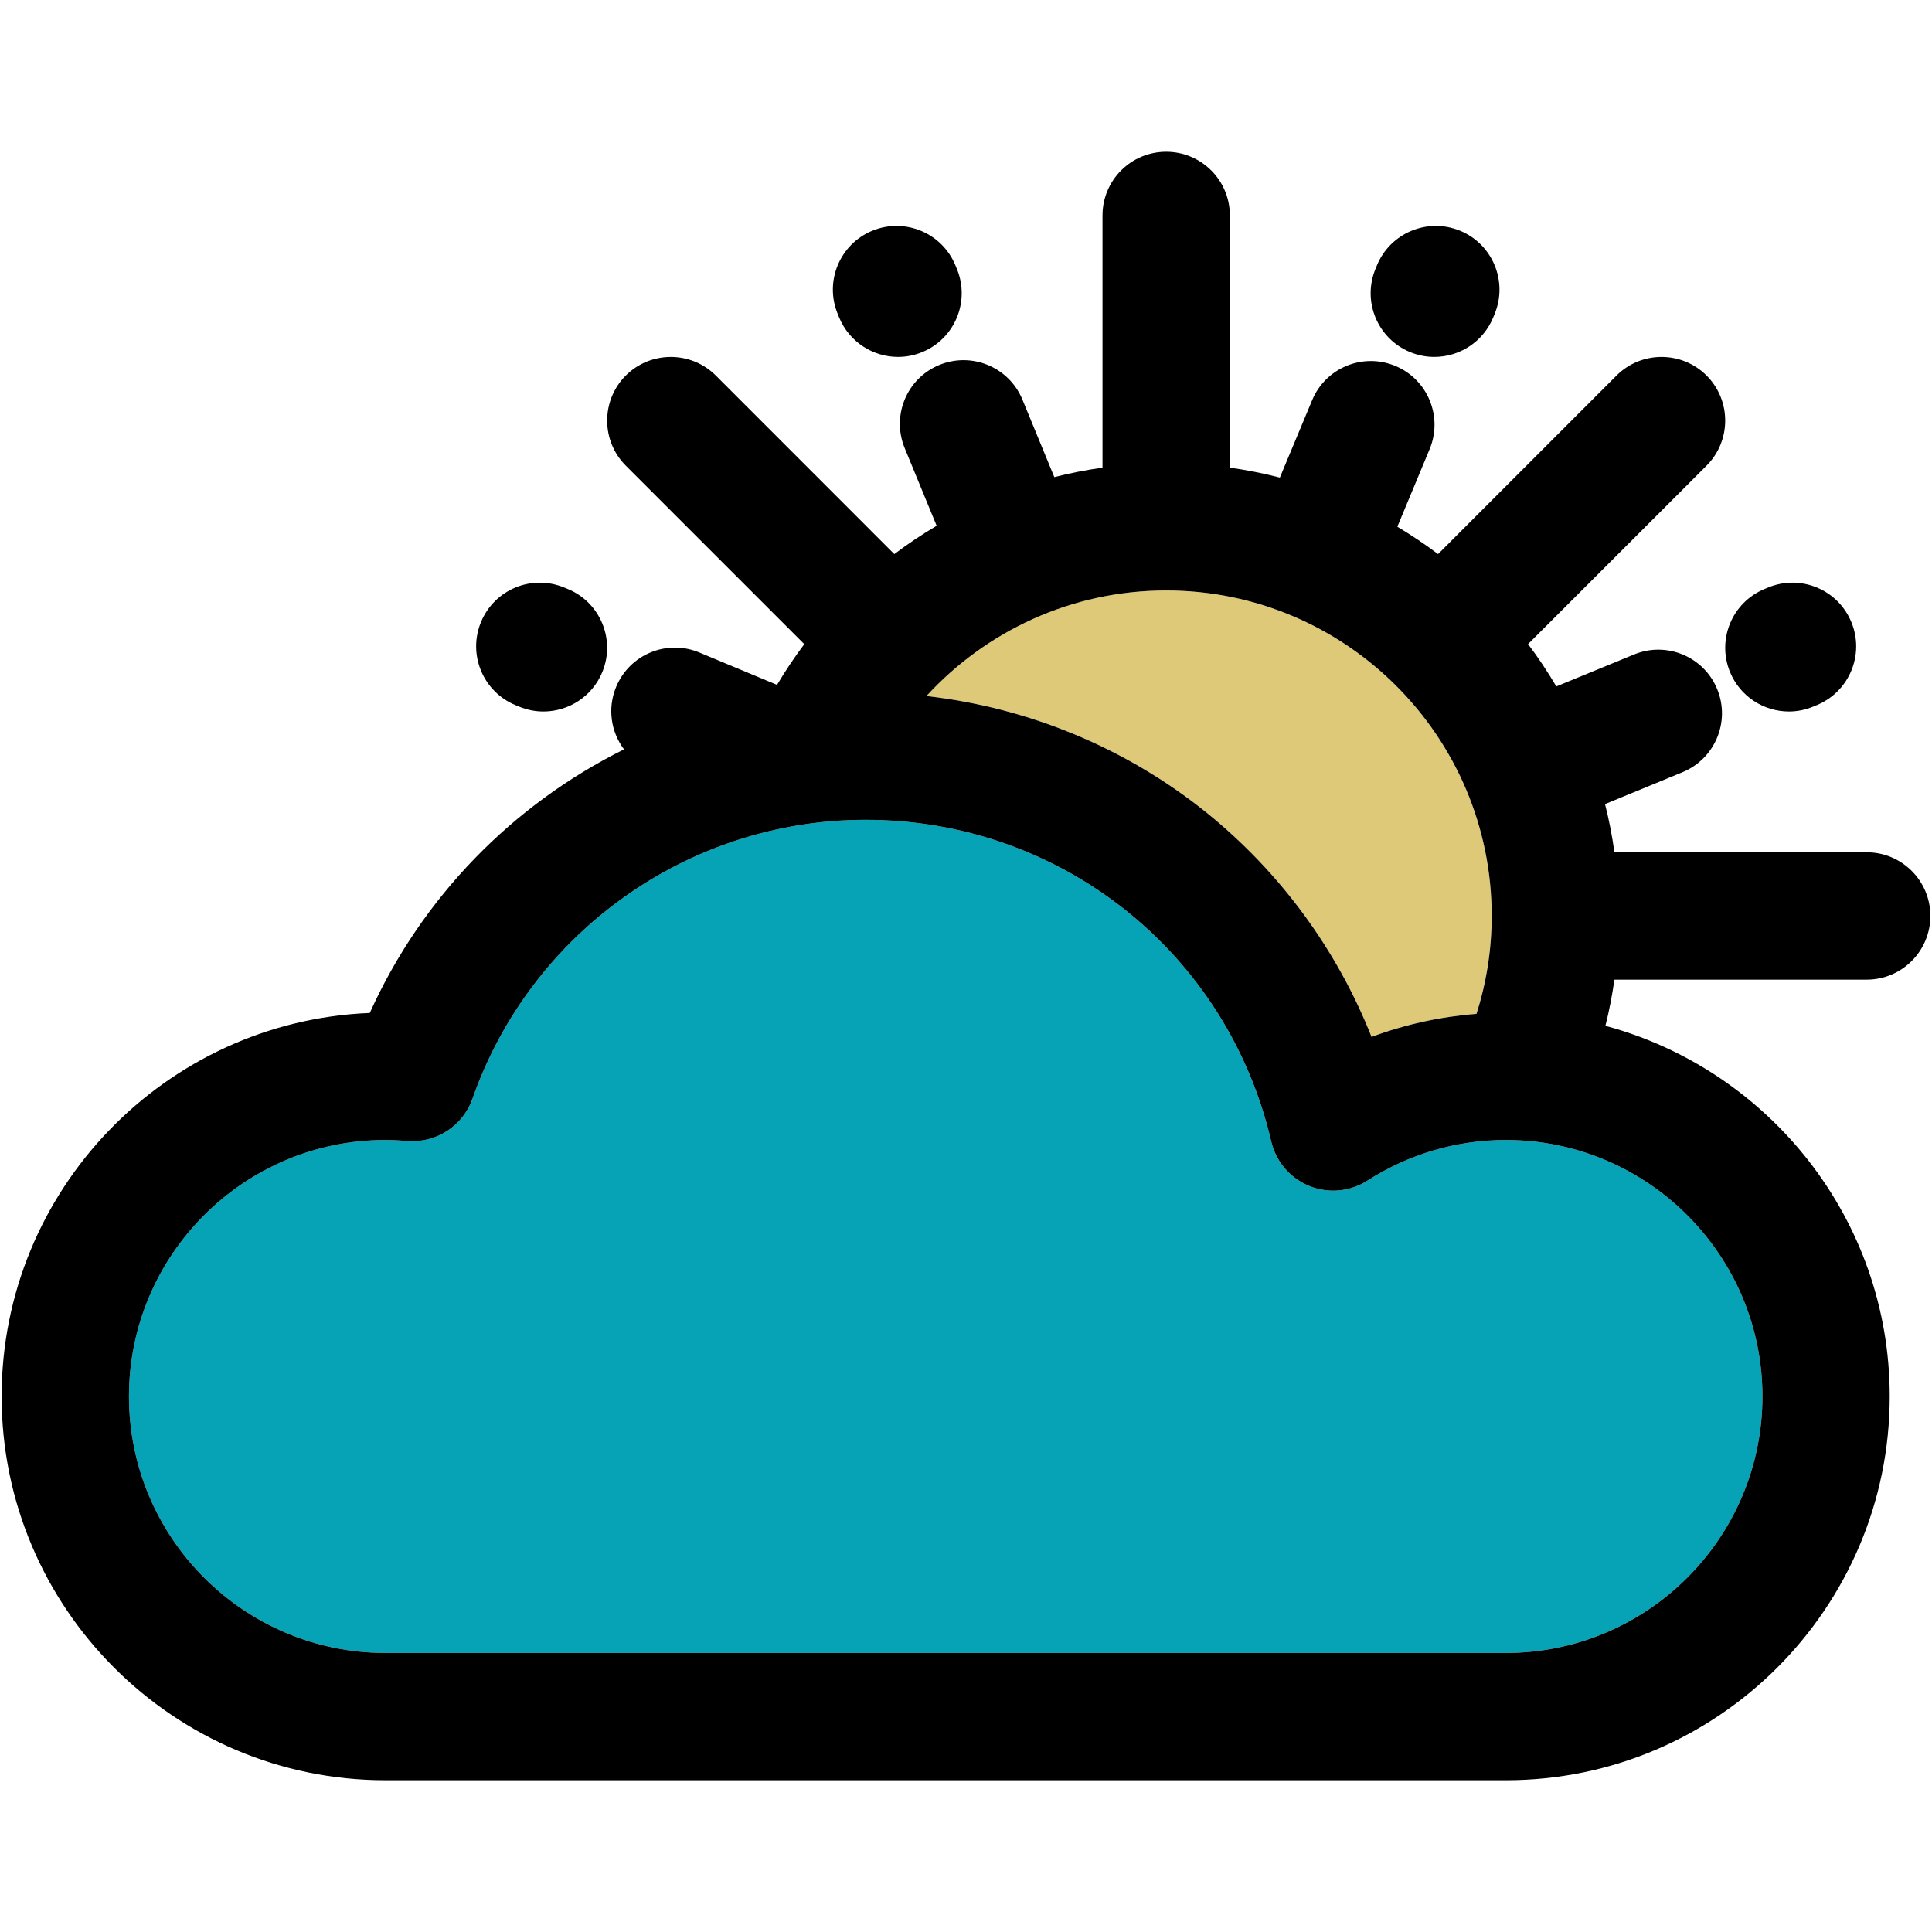
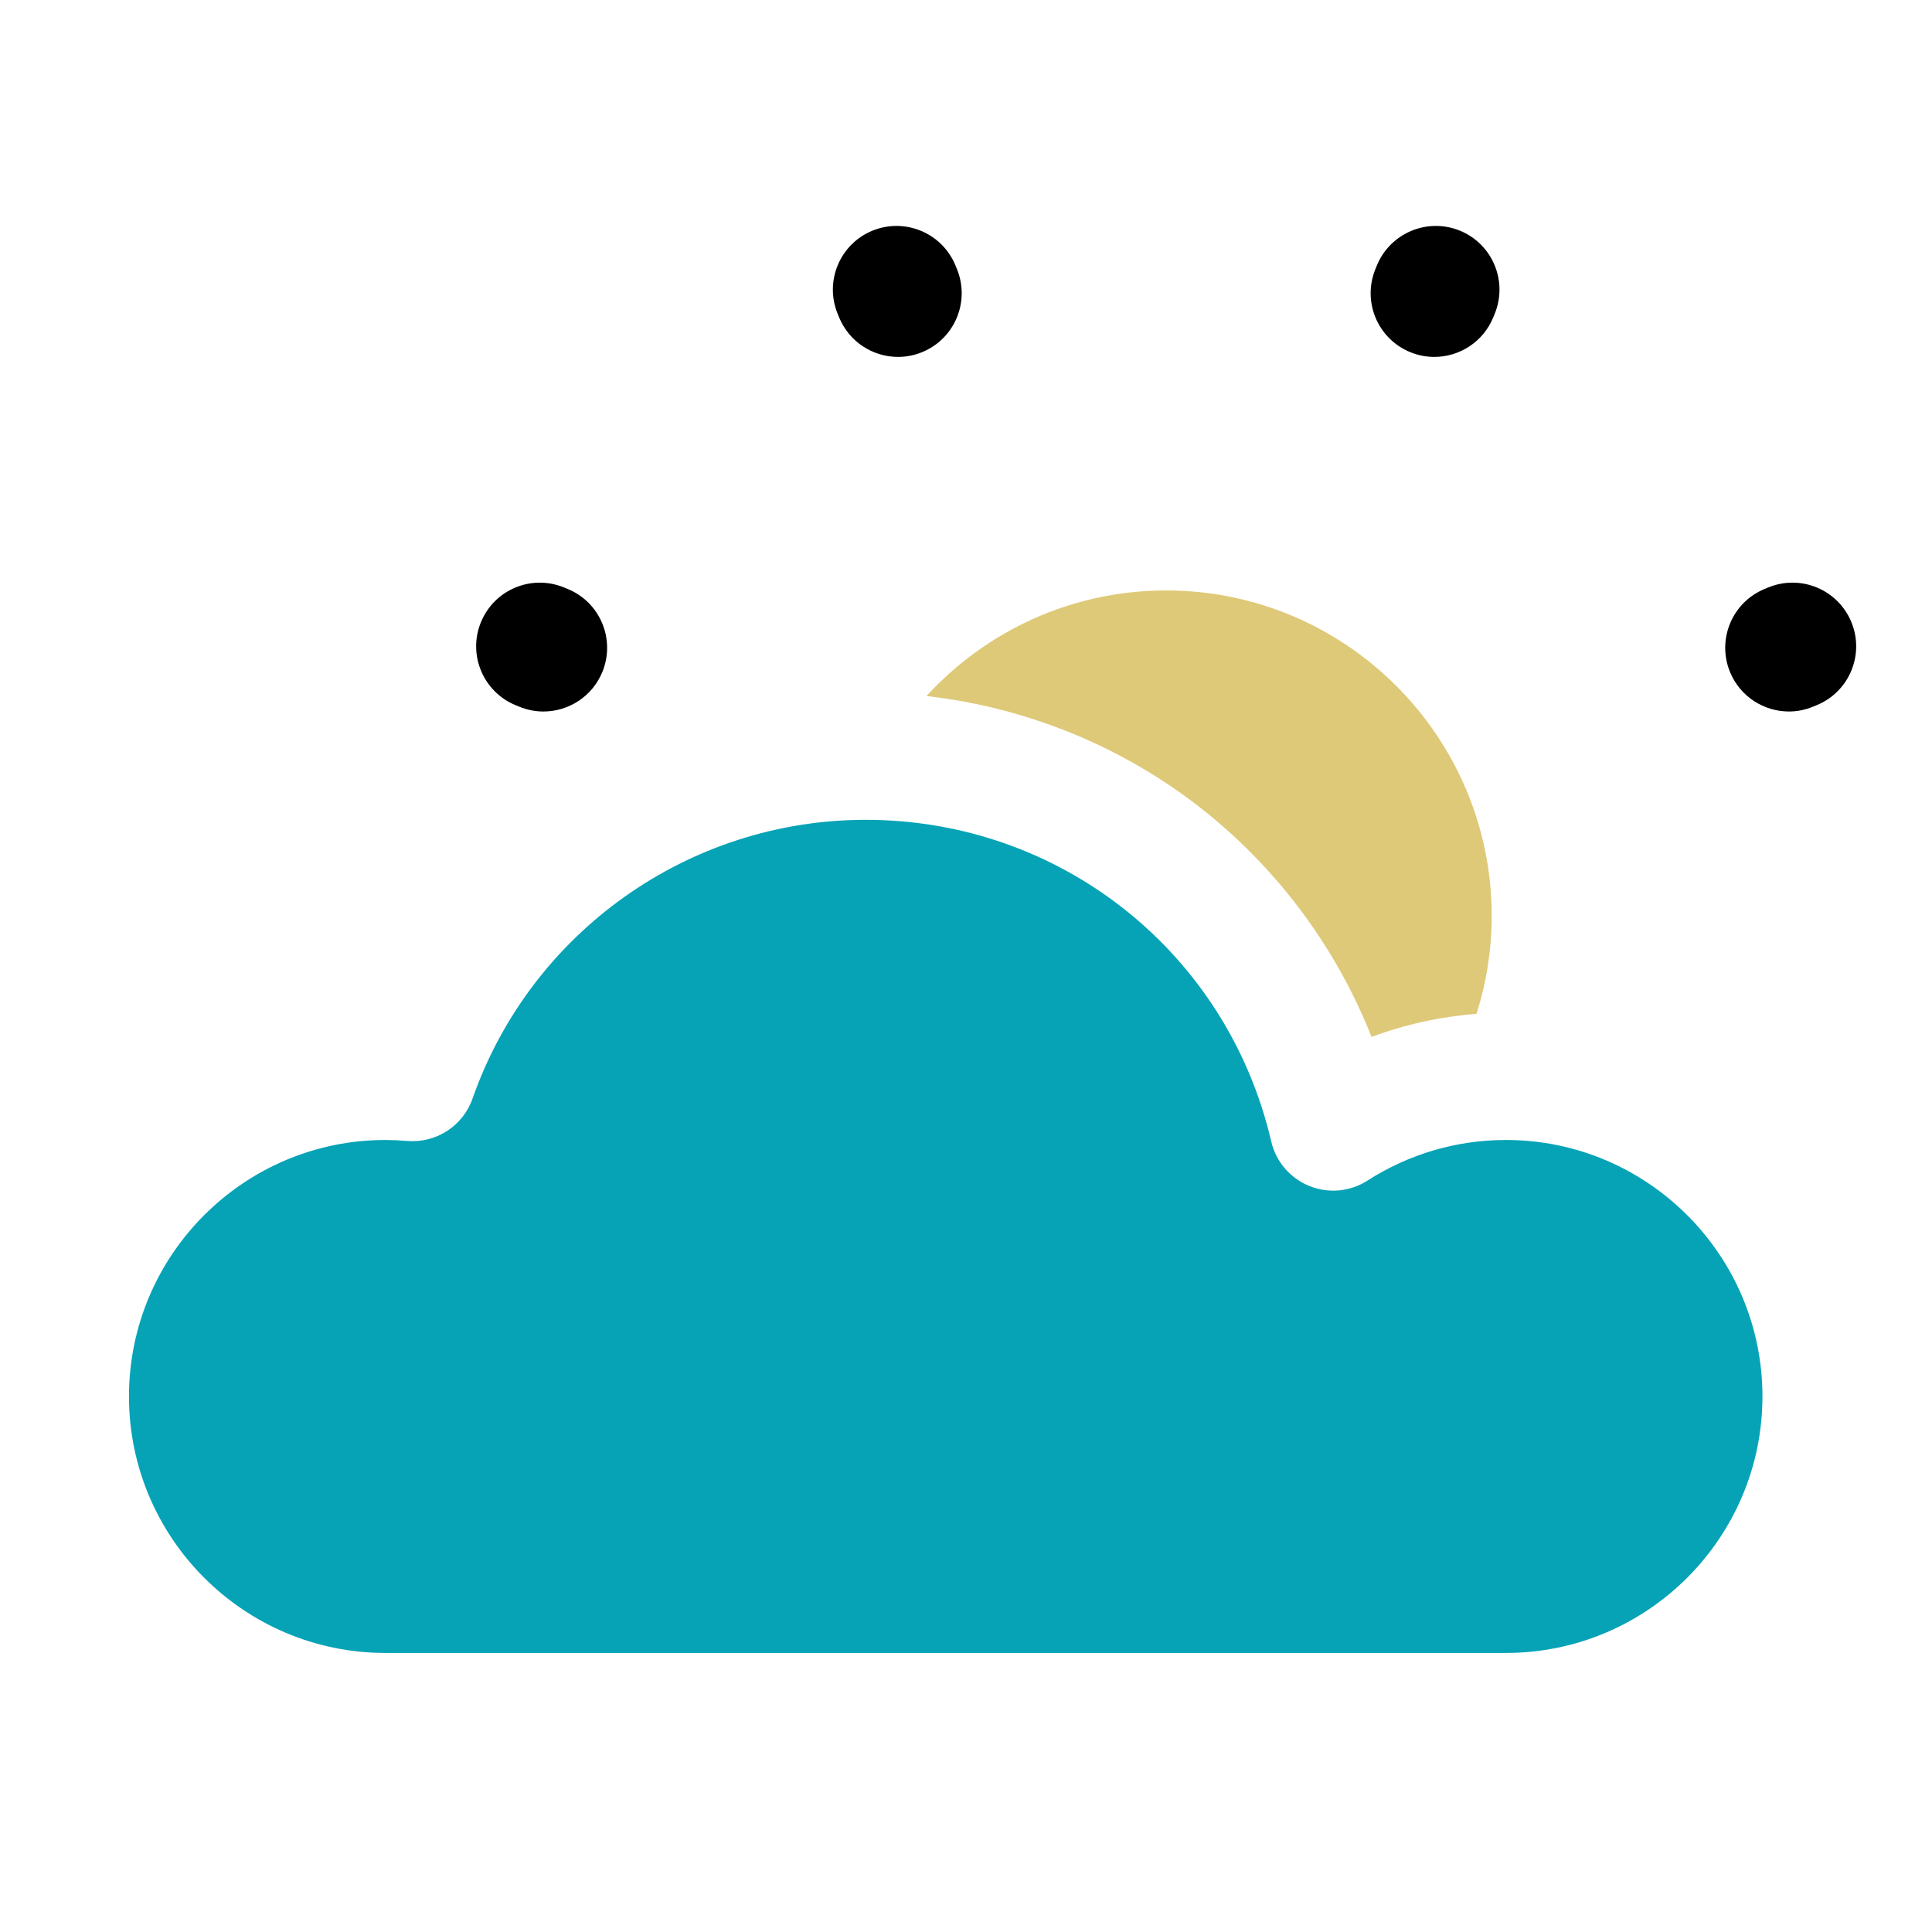
<svg xmlns="http://www.w3.org/2000/svg" height="800px" width="800px" version="1.1" id="Capa_1" viewBox="0 0 297.5 297.5" xml:space="preserve">
  <g>
    <g id="XMLID_20_">
      <g>
        <path style="fill:#DEC978;" d="M229.7,141.04c0,5.26-0.83,10.32-2.34,15.08c-5.55,0.43-10.98,1.62-16.16,3.55     c-5.32-13.44-14.12-25.45-25.48-34.59c-12.35-9.93-27.37-16.12-43.06-17.9c9.16-9.99,22.32-16.26,36.91-16.26     C207.22,90.92,229.7,113.4,229.7,141.04z" />
        <path style="fill:#06A3B6;" d="M231.89,175.54c21.78,0,39.5,17.72,39.5,39.49c0,21.78-17.72,39.5-39.5,39.5H59.35     c-21.78,0-39.49-17.72-39.49-39.5c0-21.77,17.71-39.49,39.49-39.49c1.01,0,2.11,0.05,3.35,0.15c4.46,0.37,8.59-2.31,10.06-6.52     c9-25.68,33.33-42.93,60.54-42.93c29.97,0,55.65,20.37,62.45,49.52c0.72,3.11,2.91,5.66,5.86,6.86c2.95,1.2,6.3,0.89,8.98-0.84     C216.95,177.7,224.32,175.54,231.89,175.54z" />
-         <path d="M287.45,131.24c5.41,0,9.8,4.39,9.8,9.8c0,5.42-4.39,9.81-9.8,9.81H248.6c-0.35,2.41-0.8,4.78-1.39,7.11     c25.18,6.77,43.78,29.78,43.78,57.07c0,32.59-26.51,59.1-59.1,59.1H59.35c-32.59,0-59.1-26.51-59.1-59.1     c0-31.78,25.22-57.78,56.69-59.05c8.07-17.9,22.07-32.1,39.15-40.59c-2.01-2.68-2.59-6.32-1.21-9.63c2.08-5,7.82-7.37,12.82-5.28     l11.95,4.98c1.29-2.17,2.69-4.26,4.2-6.27L96.36,71.7c-3.82-3.83-3.82-10.04,0-13.87c3.83-3.82,10.04-3.82,13.87,0l27.48,27.49     c2.09-1.57,4.26-3.03,6.52-4.36L139.31,69c-2.06-5.01,0.32-10.74,5.33-12.8c5.01-2.06,10.74,0.33,12.8,5.34l4.91,11.93     c2.42-0.62,4.9-1.1,7.42-1.46V33.17c0-5.41,4.39-9.8,9.8-9.8c5.42,0,9.81,4.39,9.81,9.8v38.84c2.61,0.37,5.19,0.88,7.7,1.53     l4.97-11.91c2.08-5,7.82-7.36,12.81-5.28c5,2.08,7.36,7.82,5.28,12.82l-4.97,11.94c2.16,1.29,4.26,2.69,6.27,4.21l27.48-27.49     c3.83-3.82,10.04-3.82,13.87,0c3.82,3.83,3.82,10.04,0,13.87L235.3,99.18c1.57,2.08,3.02,4.27,4.35,6.52l11.97-4.92     c5.01-2.06,10.74,0.32,12.8,5.33c2.06,5.01-0.33,10.73-5.34,12.8l-11.93,4.91c0.62,2.42,1.1,4.9,1.45,7.42H287.45z      M271.39,215.03c0-21.77-17.72-39.49-39.5-39.49c-7.57,0-14.94,2.16-21.3,6.24c-2.68,1.73-6.03,2.04-8.98,0.84     c-2.95-1.2-5.14-3.75-5.86-6.86c-6.8-29.15-32.48-49.52-62.45-49.52c-27.21,0-51.54,17.25-60.54,42.93     c-1.47,4.21-5.6,6.89-10.06,6.52c-1.24-0.1-2.34-0.15-3.35-0.15c-21.78,0-39.49,17.72-39.49,39.49c0,21.78,17.71,39.5,39.49,39.5     h172.54C253.67,254.53,271.39,236.81,271.39,215.03z M227.36,156.12c1.51-4.76,2.34-9.82,2.34-15.08     c0-27.64-22.48-50.12-50.13-50.12c-14.59,0-27.75,6.27-36.91,16.26c15.69,1.78,30.71,7.97,43.06,17.9     c11.36,9.14,20.16,21.15,25.48,34.59C216.38,157.74,221.81,156.55,227.36,156.12z" />
        <path d="M285.08,95.79c2.07,5-0.32,10.73-5.32,12.79l-0.56,0.23c-1.22,0.51-2.49,0.75-3.73,0.75c-3.85,0-7.51-2.29-9.07-6.07     c-2.06-5.01,0.32-10.74,5.33-12.8l0.55-0.23C277.29,88.4,283.02,90.78,285.08,95.79z" />
        <path d="M224.83,35.53c5,2.06,7.39,7.79,5.33,12.8l-0.23,0.56c-1.56,3.78-5.21,6.07-9.07,6.07c-1.24,0-2.5-0.24-3.72-0.74     c-5.01-2.06-7.4-7.79-5.34-12.8l0.23-0.56C214.09,35.86,219.83,33.47,224.83,35.53z" />
        <path d="M147.35,41.42c2.06,5.01-0.33,10.74-5.34,12.8c-1.22,0.5-2.48,0.74-3.72,0.74c-3.86,0-7.51-2.29-9.07-6.07l-0.23-0.56     c-2.06-5.01,0.33-10.74,5.33-12.8c5.01-2.06,10.74,0.33,12.8,5.33L147.35,41.42z" />
        <path d="M87.41,90.69c5.01,2.05,7.4,7.78,5.34,12.79c-1.56,3.79-5.21,6.08-9.07,6.08c-1.24,0-2.5-0.24-3.72-0.74l-0.56-0.23     c-5.01-2.06-7.4-7.79-5.34-12.79c2.06-5.01,7.78-7.4,12.79-5.34L87.41,90.69z" />
      </g>
      <g>
		</g>
    </g>
  </g>
</svg>